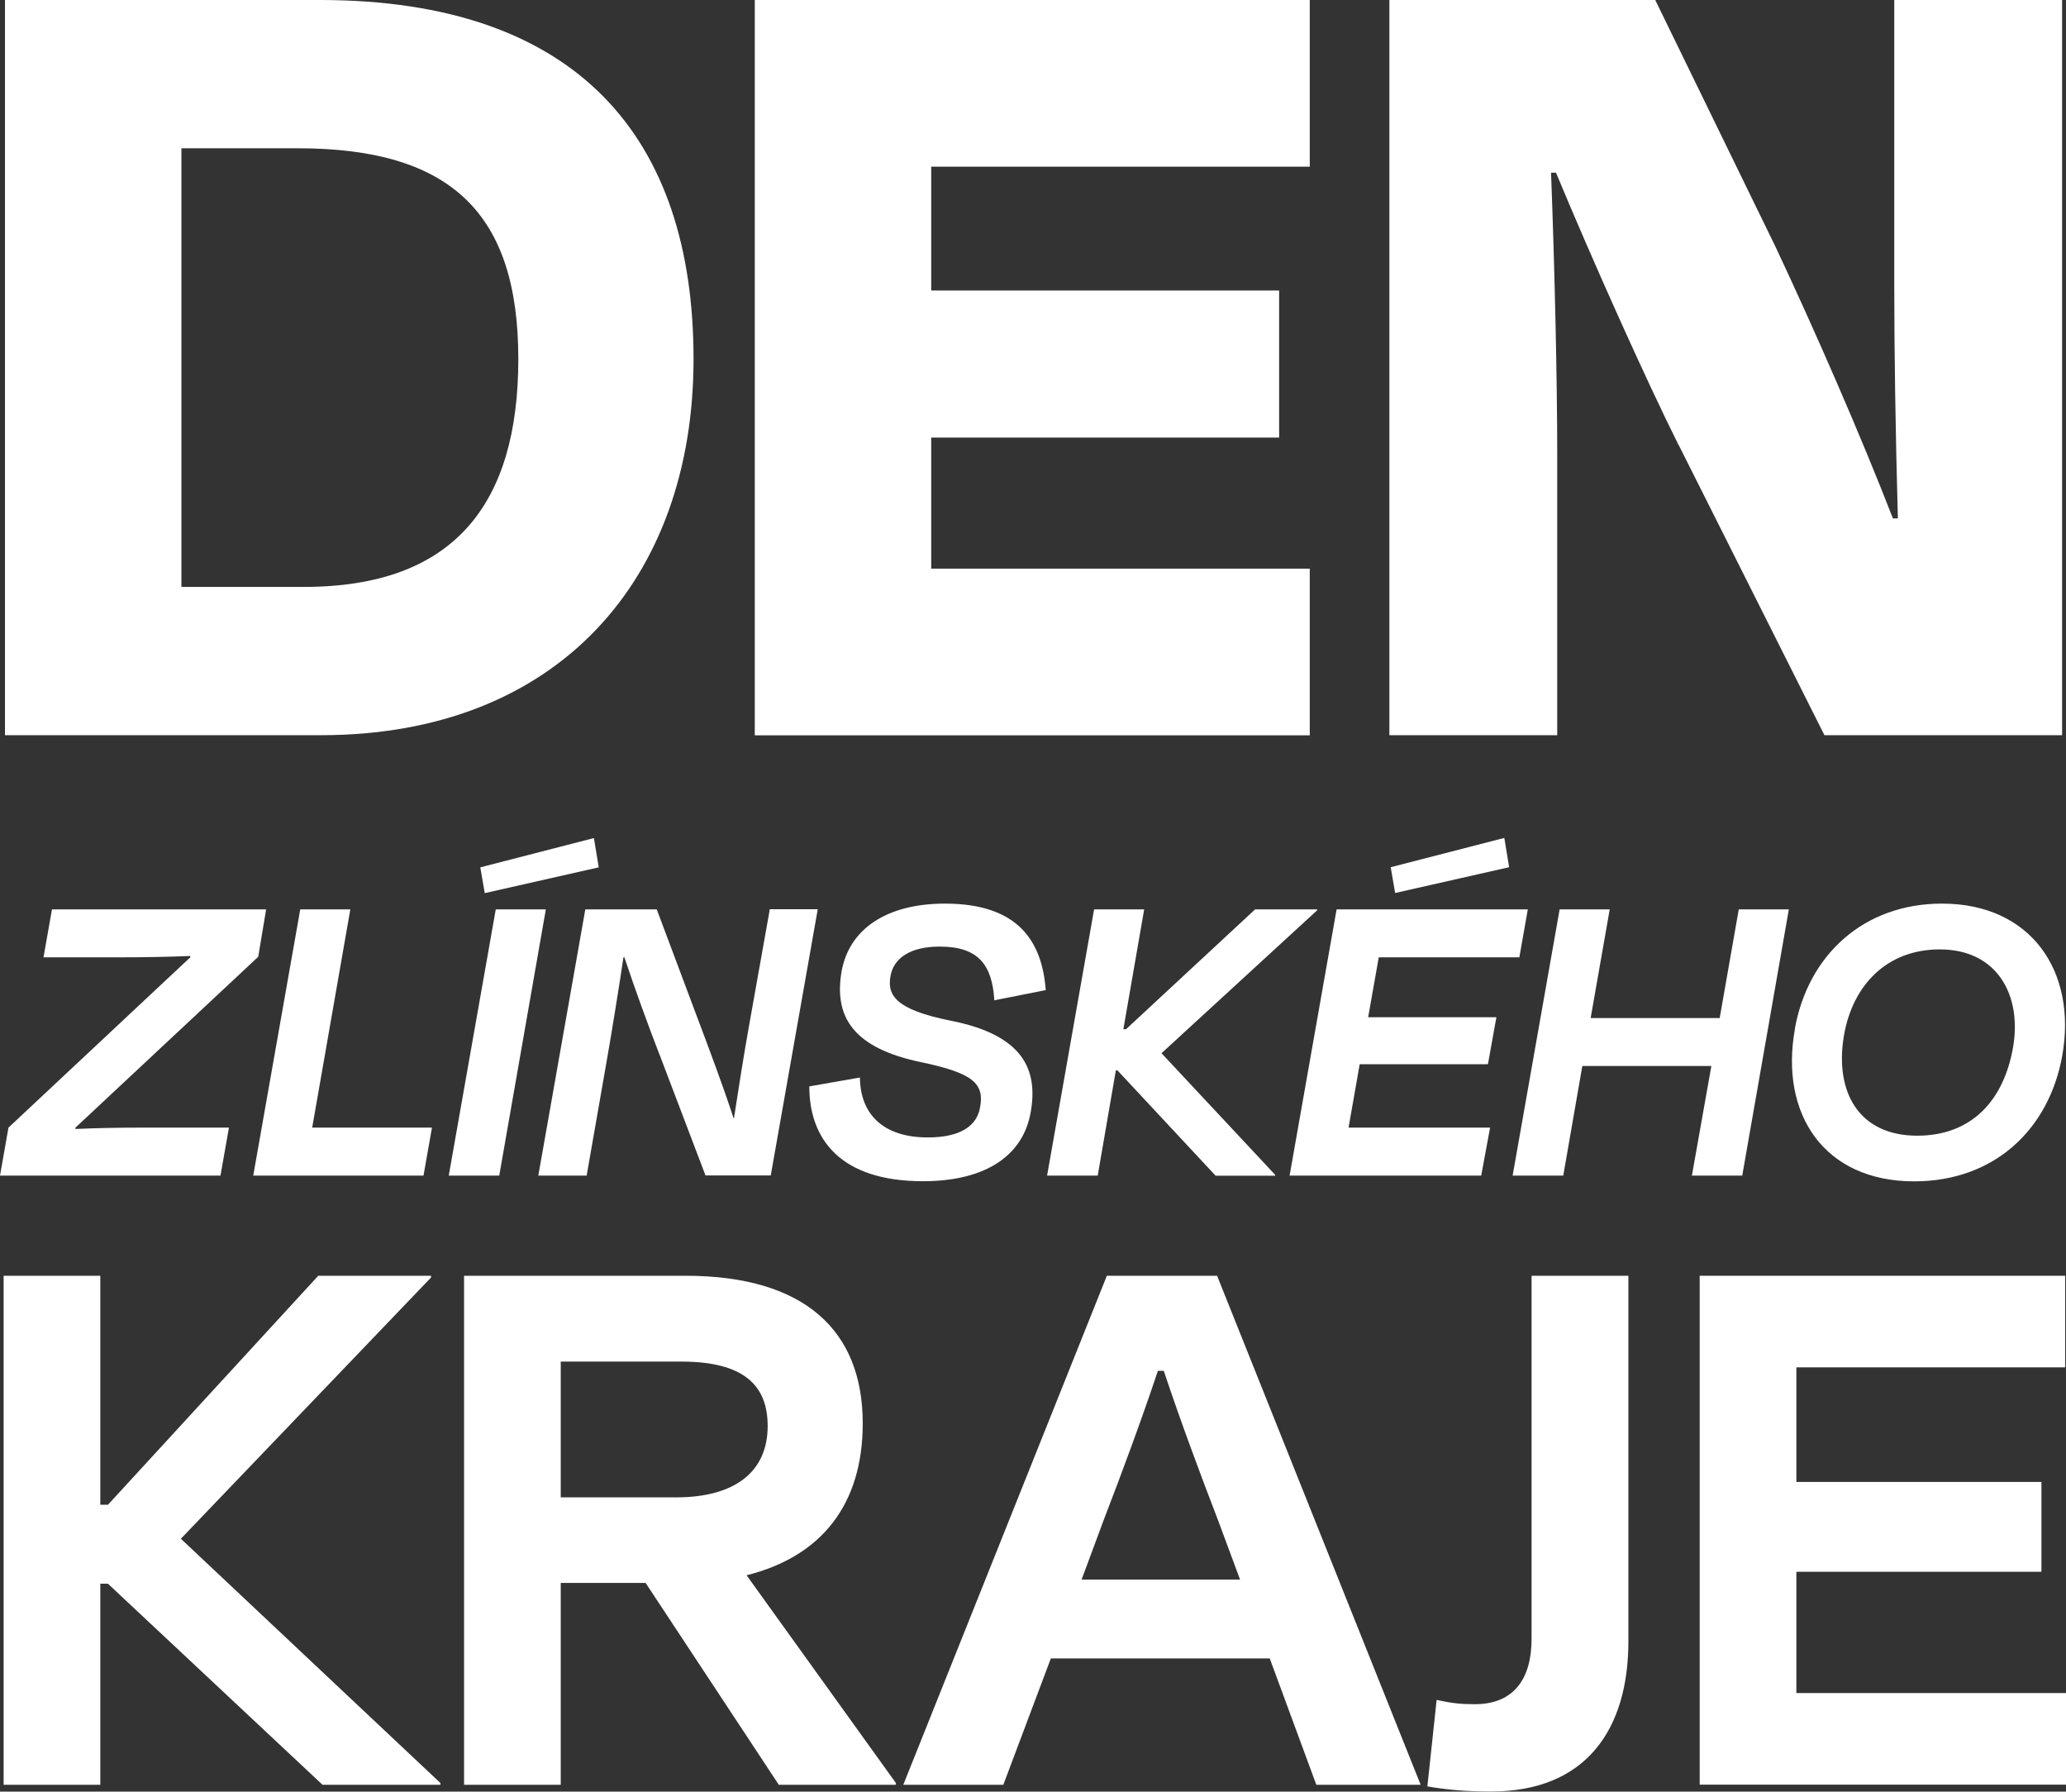
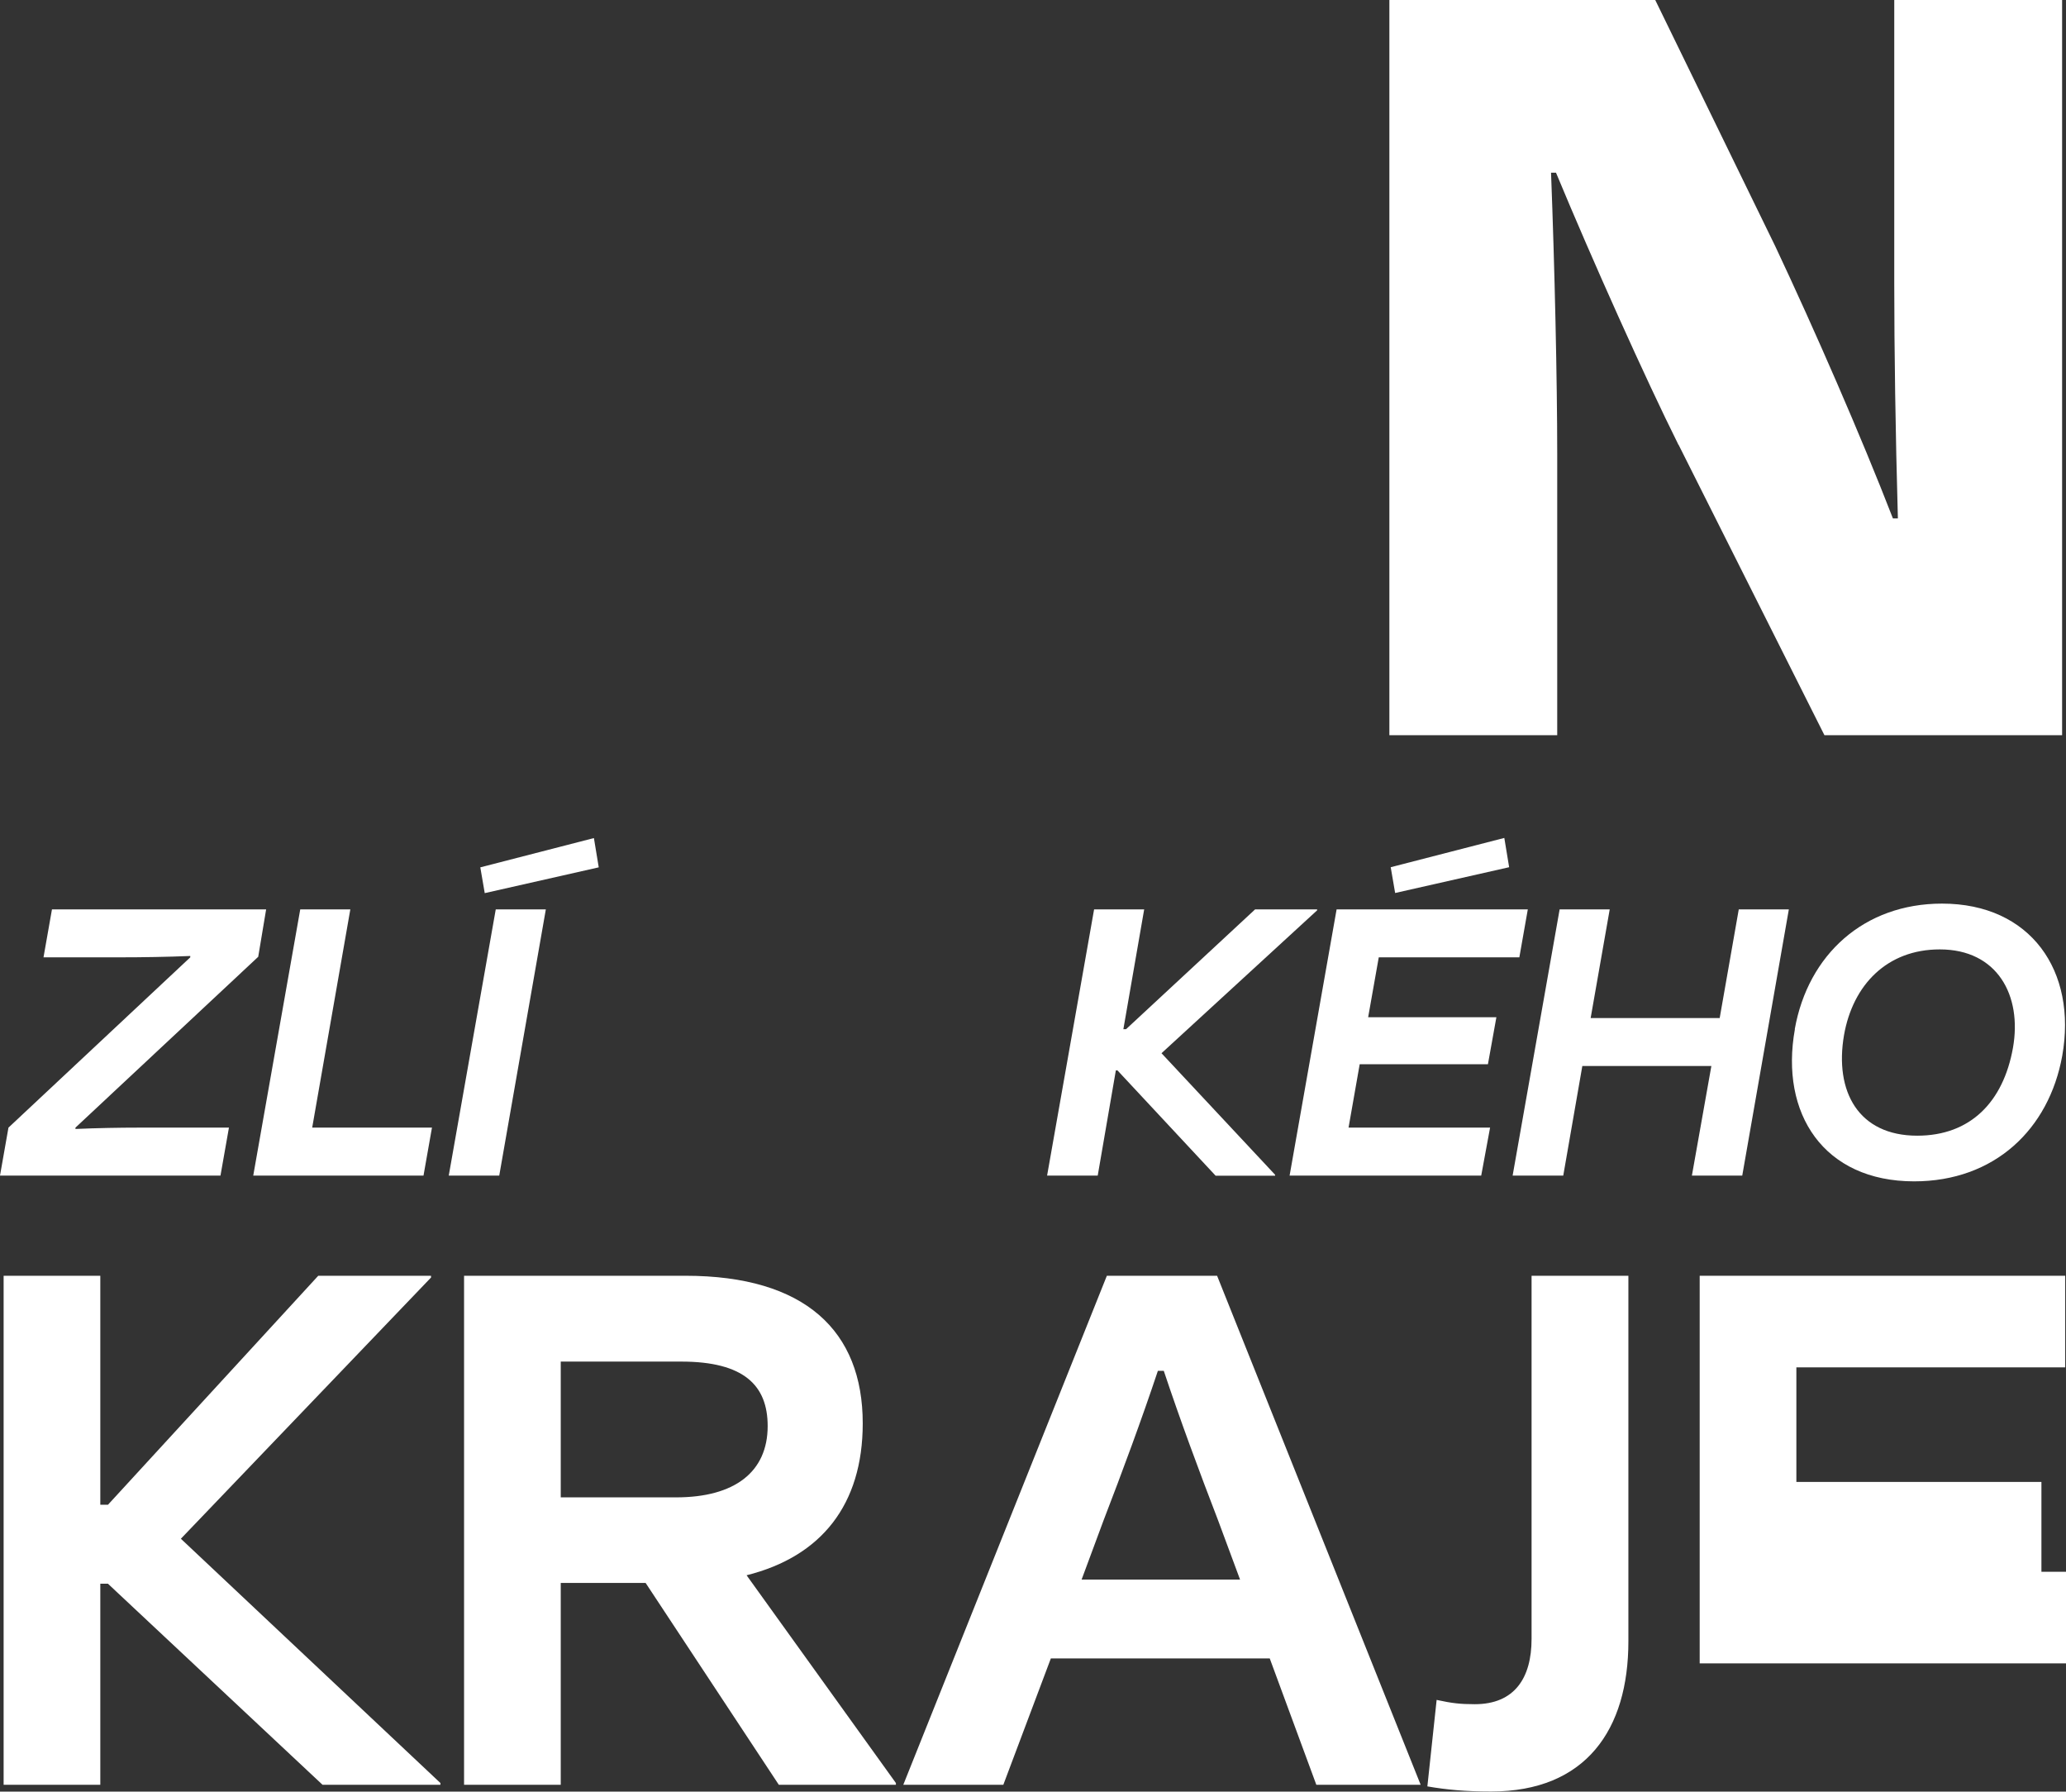
<svg xmlns="http://www.w3.org/2000/svg" id="Vrstva_1" data-name="Vrstva 1" viewBox="0 0 153.86 133.4">
  <rect x="0" y="0" width="153.86" height="133.4" fill="#333333" stroke="none" />
  <defs>
    <style>
      .cls-1 {
        fill: #fff;
      }
    </style>
  </defs>
  <g>
-     <path class="cls-1" d="m.37,0h23.45c19.25,0,27.83,10.31,27.83,26.73s-10.13,28.01-27.74,28.01H.37V0Zm13.14,11.04v32.66h9.12c11.22,0,15.97-6.2,15.97-16.97s-4.93-15.69-16.42-15.69h-8.67Z" />
-     <path class="cls-1" d="m56.21,0h41.33v12.41h-28.19v9.22h25.91v10.95h-25.91v9.76h28.19v12.41h-41.33V0Z" />
    <path class="cls-1" d="m125,33.12c-2.46-4.93-6.39-13.69-9.12-20.26h-.37c.27,7.03.46,15.51.46,20.89v20.99h-12.5V0h19.8l8.94,18.34c2.92,6.2,6.39,14.14,8.76,20.26h.37c-.18-6.39-.27-12.59-.27-17.52V0h12.5v54.74h-17.7l-10.86-21.62Z" />
  </g>
  <g>
    <path class="cls-1" d="m16.41,87.53H0l.63-3.57,13.54-12.68v-.1c-1.68.07-3.57.1-5.18.1H3.24l.63-3.57h15.95l-.59,3.53-13.61,12.72v.1c1.59-.07,3.3-.1,4.69-.1h6.74l-.63,3.57Z" />
    <path class="cls-1" d="m23.25,83.96h8.92l-.63,3.57h-12.68l3.5-19.82h3.73l-2.84,16.25Z" />
    <path class="cls-1" d="m33.42,87.53l3.5-19.82h3.73l-3.47,19.82h-3.77Zm2.35-22.95l8.46-2.18.36,2.18-8.49,1.92-.33-1.92Z" />
-     <path class="cls-1" d="m49.11,78.51c-.76-1.95-1.88-5.02-2.61-7.23h-.07c-.36,2.44-.86,5.48-1.22,7.56l-1.52,8.69h-3.6l3.5-19.82h5.32l2.91,7.76c.96,2.54,2.11,5.61,2.81,7.79h.03c.36-2.35.76-4.86,1.12-6.87l1.55-8.69h3.57l-3.5,19.82h-4.86l-3.43-9.02Z" />
-     <path class="cls-1" d="m60.27,80.89l3.77-.66c.03,2.81,1.82,4.46,5.05,4.46,2.44,0,3.67-.86,3.9-2.25.33-1.78-.56-2.54-4.33-3.34-5.18-1.06-6.57-3.43-5.98-6.8.56-3.07,3.27-5.02,7.7-5.02,5.55,0,7.23,2.91,7.5,6.44l-3.83.76c-.16-2.61-1.16-4-4.06-4-2.21,0-3.43.86-3.67,2.18-.26,1.42.33,2.51,4.49,3.34,5.38,1.06,6.51,3.63,5.95,6.8-.53,3.1-3.17,5.15-8.03,5.15-6.11,0-8.46-3.1-8.46-7.07Z" />
    <path class="cls-1" d="m83.23,79.7h-.13l-1.35,7.83h-3.77l3.5-19.82h3.73l-1.55,8.92h.2l9.61-8.92h4.62v.07l-11.59,10.64,8.46,9.05v.07h-4.43l-7.3-7.83Z" />
    <path class="cls-1" d="m99.54,67.71h14.24l-.63,3.57h-10.47l-.79,4.46h9.55l-.63,3.5h-9.55l-.83,4.72h10.54l-.66,3.57h-14.27l3.5-19.82Zm4.03-3.14l8.46-2.18.36,2.18-8.49,1.92-.33-1.92Z" />
    <path class="cls-1" d="m126,87.53l1.45-8.16h-9.61l-1.42,8.16h-3.77l3.5-19.82h3.73l-1.42,8.09h9.61l1.42-8.09h3.73l-3.47,19.82h-3.77Z" />
    <path class="cls-1" d="m133.66,76.63c.99-5.55,5.15-9.35,10.97-9.35,6.6,0,10.07,5.02,8.95,11.33-.99,5.48-5.05,9.35-11.03,9.35-6.74,0-10.01-5.05-8.88-11.33Zm16.25,1.39c.69-3.9-1.16-7.33-5.45-7.33-3.93,0-6.47,2.64-7.13,6.37-.73,4.23,1.09,7.5,5.45,7.5,3.96,0,6.41-2.51,7.13-6.54Z" />
  </g>
  <g>
    <path class="cls-1" d="m8.04,117.92h-.57v14.97H.27v-37.9h7.2v17.05h.57l15.66-17.05h8.4v.13l-18.63,19.45,19.33,18.19v.13h-8.78l-15.98-14.97Z" />
    <path class="cls-1" d="m48.08,117.86h-6.32v15.03h-7.2v-37.9h16.49c8.91,0,13.2,4.11,13.2,10.99,0,6.06-3.09,9.92-8.65,11.31l11.12,15.47v.13h-8.72l-9.92-15.03Zm-6.32-16.48v10.11h8.59c4.36,0,6.82-1.89,6.82-5.31,0-3.03-1.77-4.8-6.44-4.8h-8.97Z" />
    <path class="cls-1" d="m94.56,123.48h-16.3l-3.54,9.41h-7.45l15.16-37.9h8.21l15.16,37.9h-7.77l-3.47-9.41Zm-14.02-5.87h11.81l-1.64-4.42c-1.39-3.6-2.84-7.52-4.04-11.12h-.44c-1.2,3.6-2.65,7.52-4.04,11.12l-1.64,4.42Z" />
    <path class="cls-1" d="m114.07,94.99h7.2v27.22c0,6.57-3.16,11.18-10.23,11.18-1.9,0-3.28-.13-4.74-.38l.69-6.44c1.14.25,1.77.32,2.84.32,2.97,0,4.23-1.96,4.23-4.86v-27.03Z" />
-     <path class="cls-1" d="m126.58,94.99h27.22v6.82h-20.02v8.53h18.25v6.69h-18.25v9.03h20.09v6.82h-27.29v-37.9Z" />
+     <path class="cls-1" d="m126.58,94.99h27.22v6.82h-20.02v8.53h18.25v6.69h-18.25h20.09v6.82h-27.29v-37.9Z" />
  </g>
</svg>